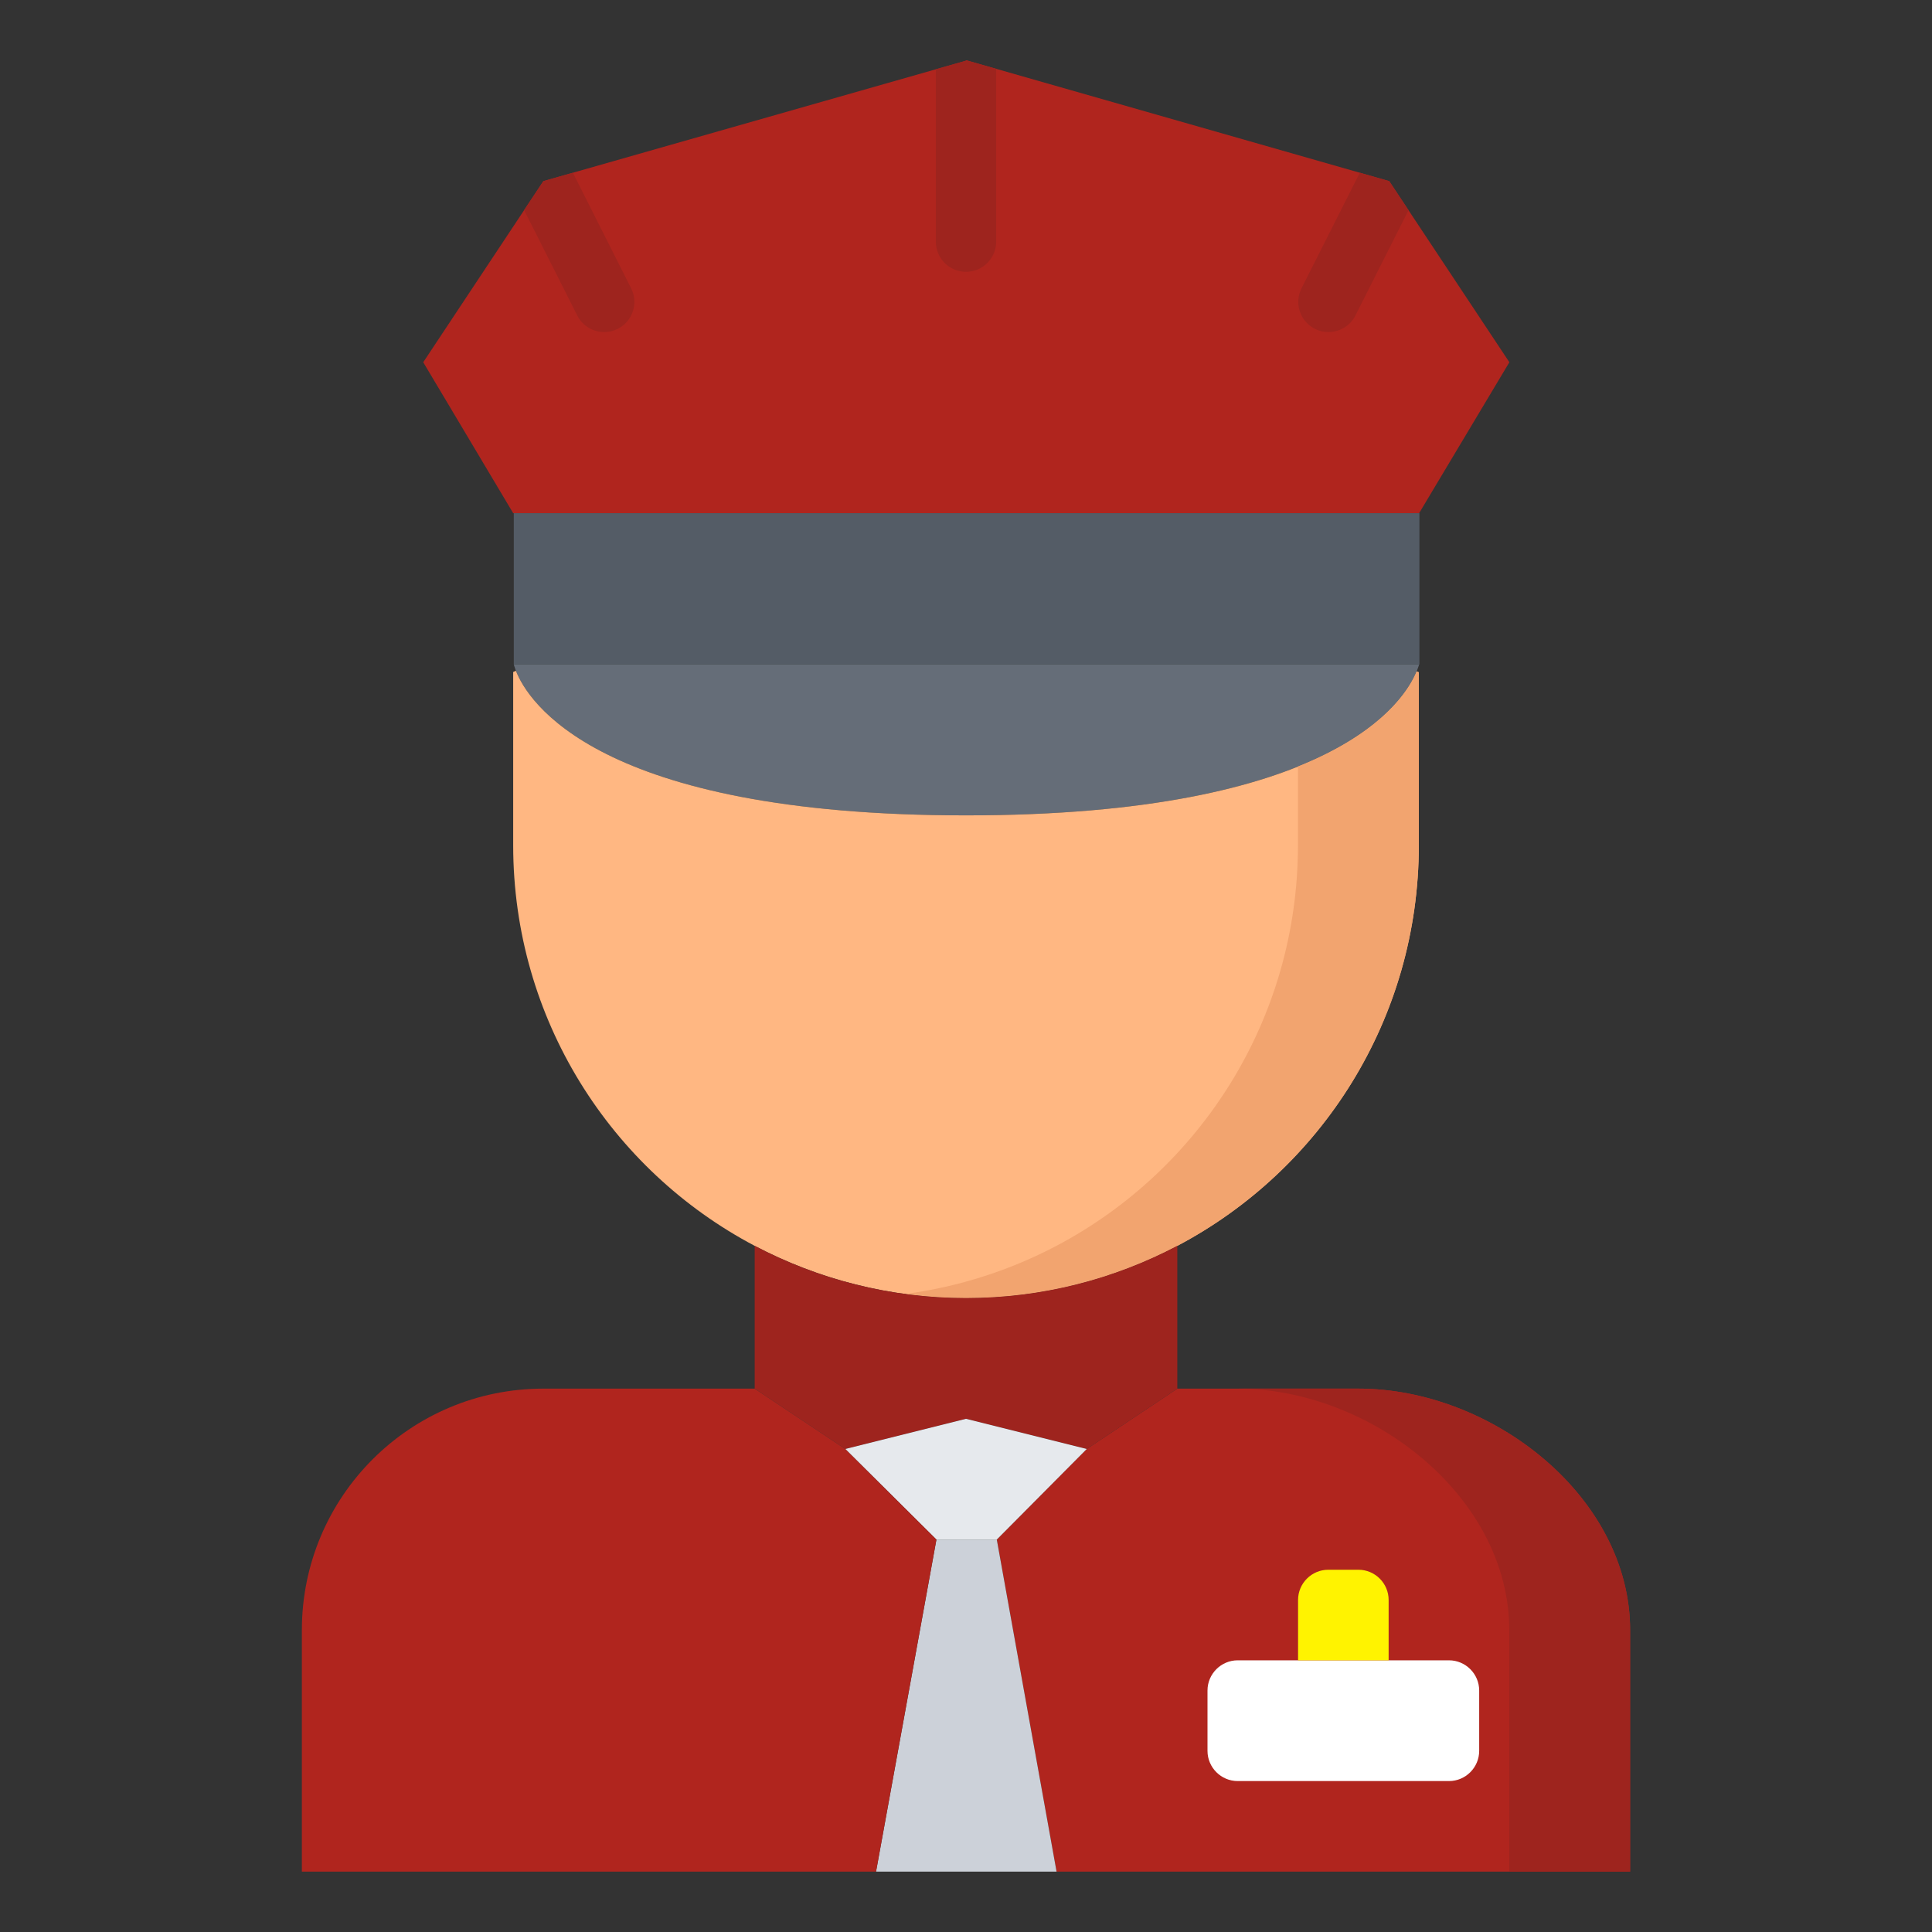
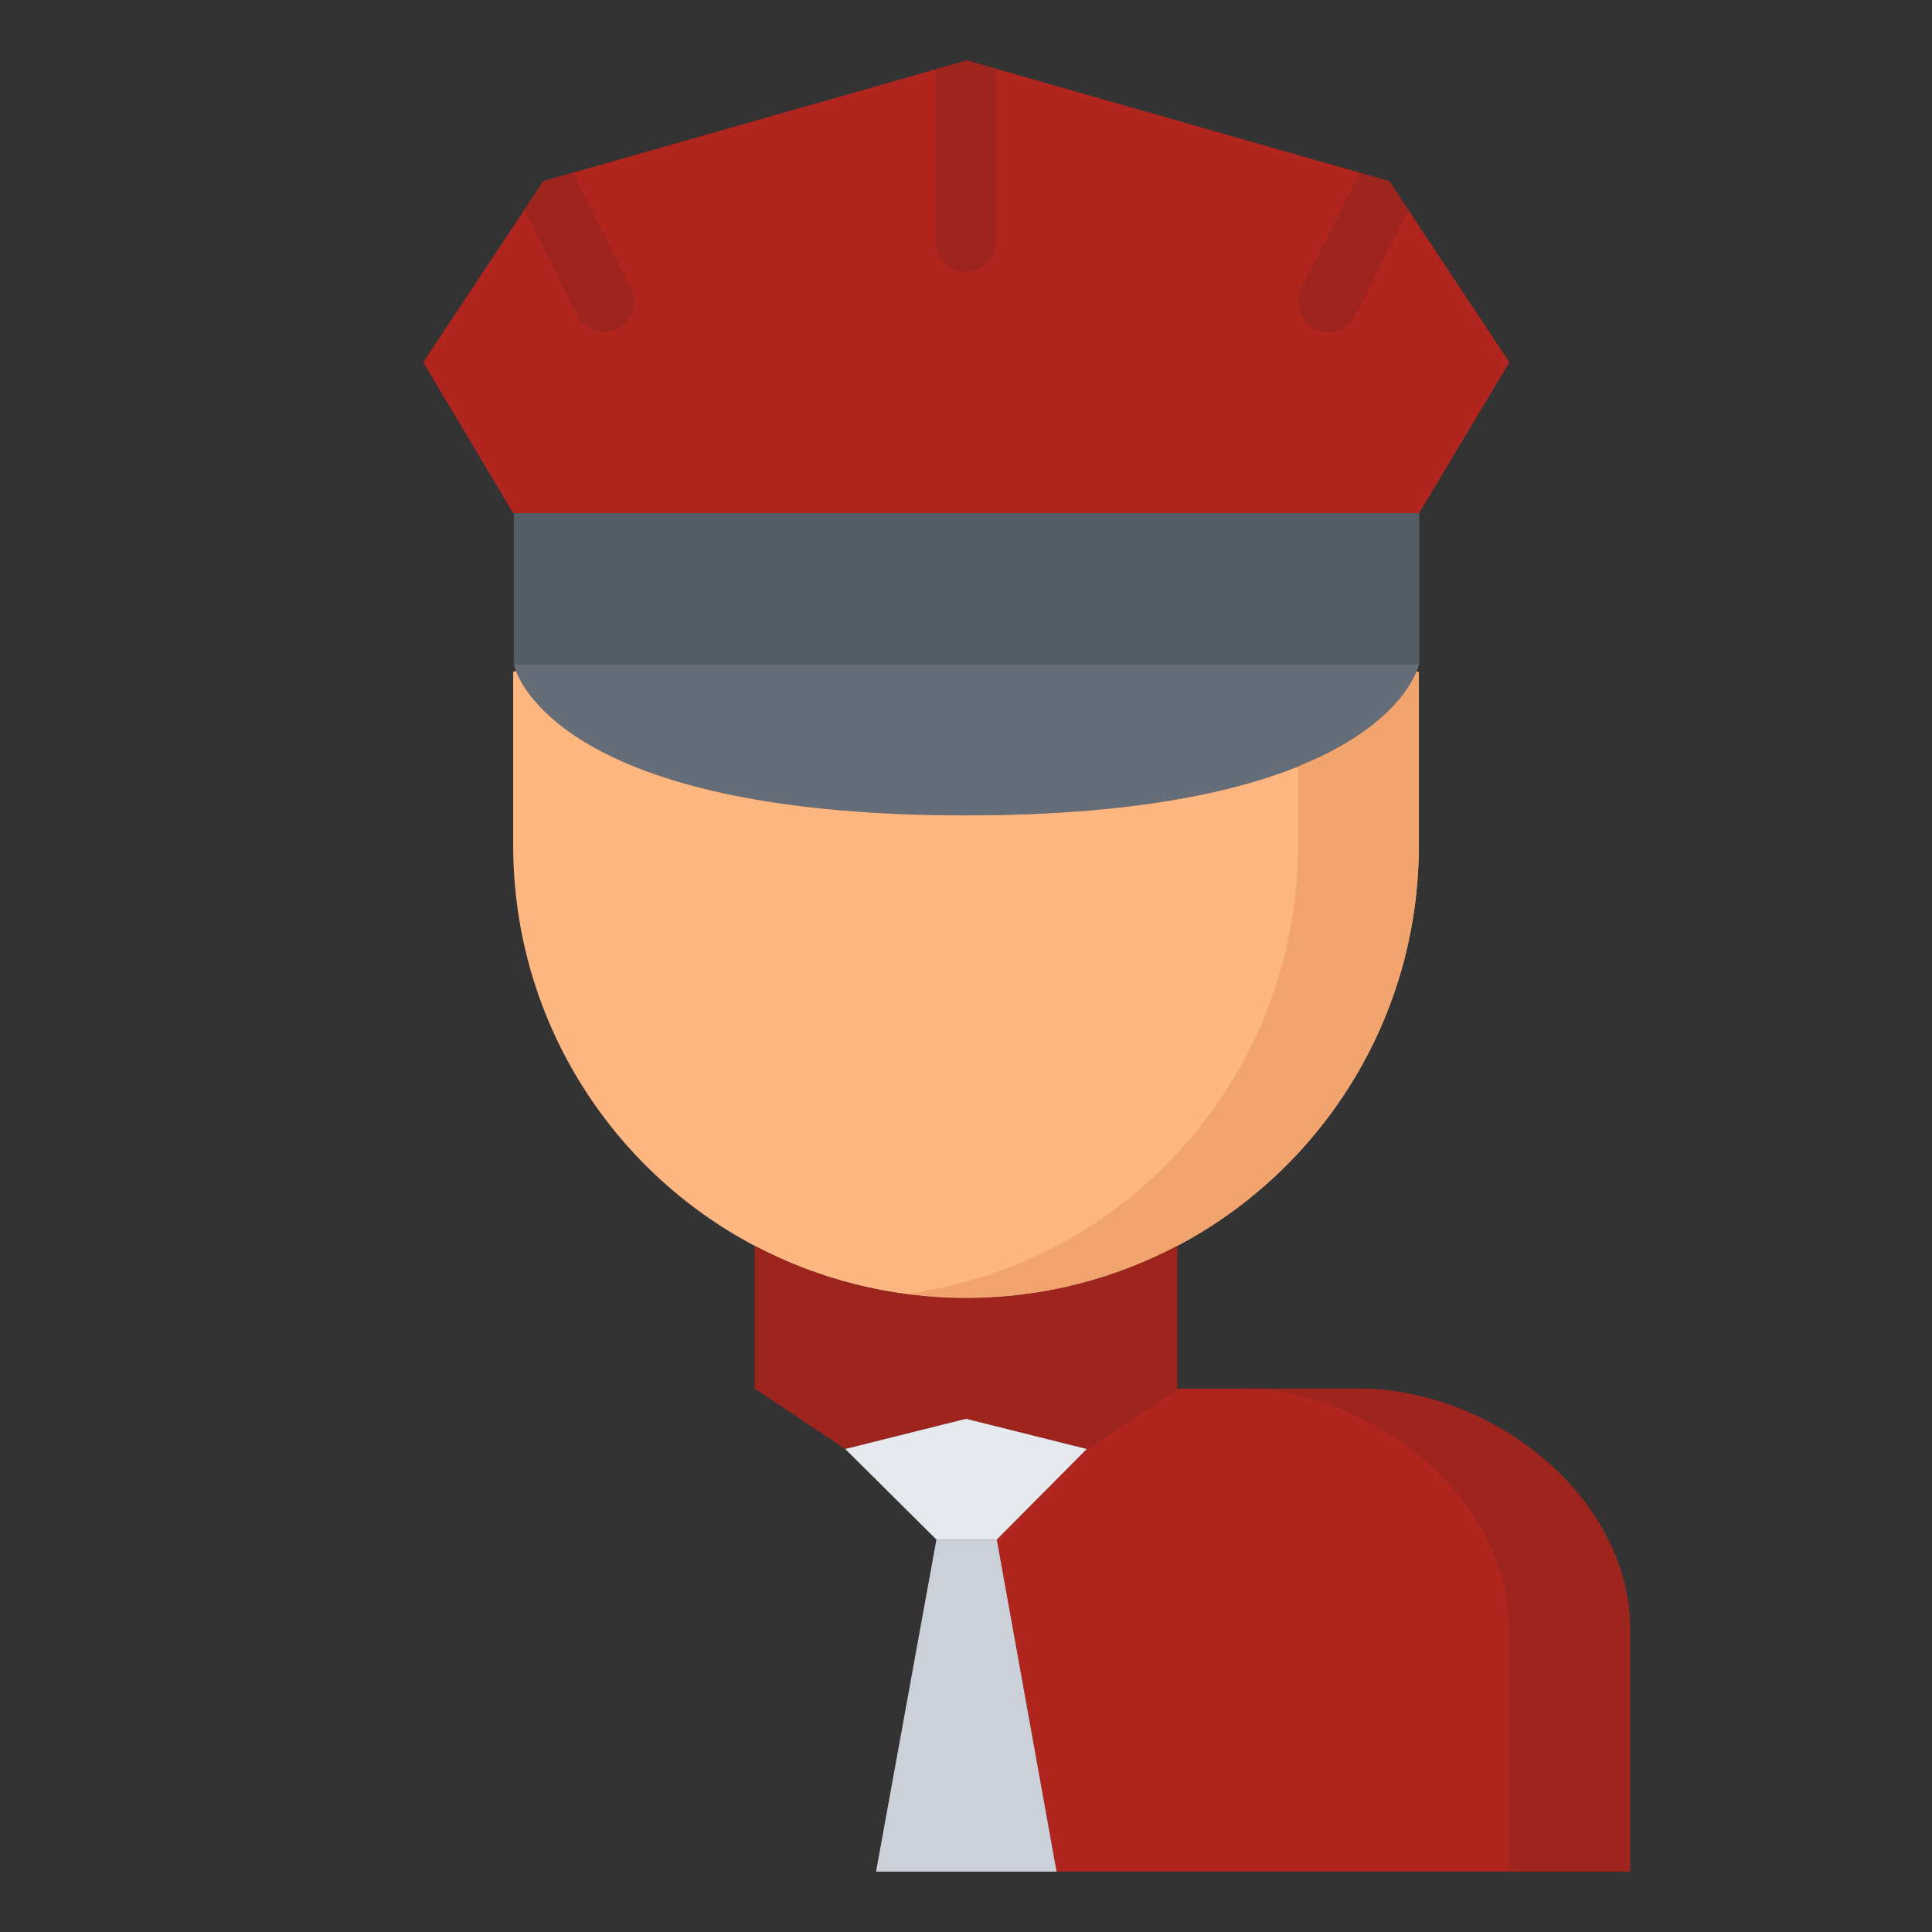
<svg xmlns="http://www.w3.org/2000/svg" width="186" height="186" viewBox="0 0 186 186" fill="none">
  <rect x="0" y="0" width="186" height="186" fill="#333333" stroke="none" />
  <path d="M130.781 133.688H113.344L104.625 139.5L95.964 148.219L101.719 180.188H156.937V156.938C156.937 144.092 143.627 133.688 130.781 133.688Z" fill="#B0251E" />
-   <path d="M139.5 159.844C141.098 159.844 142.406 161.152 142.406 162.75V168.562C142.406 170.161 141.098 171.469 139.5 171.469H119.156C117.558 171.469 116.25 170.161 116.25 168.562V162.75C116.25 161.152 117.558 159.844 119.156 159.844H122.062H127.875H130.781H136.594H139.5Z" fill="white" />
  <path d="M133.746 17.438L145.312 34.875L136.623 49.406H49.464H49.406L40.746 34.875L52.312 17.438L93 5.842V5.812H93.058L133.746 17.438Z" fill="#B0251E" />
  <path d="M136.652 49.406V63.967H136.623H49.464V49.406H136.623H136.652Z" fill="#545C66" />
  <path d="M49.464 63.967H136.623C136.623 63.967 136.565 64.199 136.39 64.635C135.228 67.512 128.427 78.498 93 78.498C57.34 78.498 50.743 67.367 49.668 64.58C49.523 64.199 49.464 63.967 49.464 63.967V63.967Z" fill="#656D78" />
  <path d="M130.781 133.688H119.145C131.99 133.688 145.301 144.092 145.301 156.938V180.188H156.937V156.938C156.937 144.092 143.627 133.688 130.781 133.688Z" fill="#9E241E" />
  <path d="M136.594 64.722V81.375C136.594 98.115 127.178 112.646 113.344 119.941C107.27 123.138 100.353 124.969 93 124.969C85.647 124.969 78.73 123.138 72.656 119.941C58.822 112.646 49.406 98.115 49.406 81.375V64.693L49.668 64.58C50.743 67.367 57.34 78.498 93 78.498C128.427 78.498 135.228 67.515 136.39 64.635L136.594 64.722Z" fill="#FFB782" />
  <path d="M136.39 64.635C135.736 66.257 133.295 70.448 124.957 73.796V81.375C124.957 98.115 115.541 112.646 101.707 119.941C97.266 122.28 92.366 123.879 87.182 124.573C89.085 124.826 91.024 124.969 93 124.969C100.353 124.969 107.27 123.138 113.344 119.941C127.177 112.646 136.594 98.115 136.594 81.375V64.722L136.39 64.635Z" fill="#F2A46F" />
-   <path d="M130.781 151.125H127.875C126.277 151.125 124.969 152.433 124.969 154.031V159.847H133.688V154.031C133.688 152.433 132.38 151.125 130.781 151.125Z" fill="#FFF300" />
  <path d="M95.964 148.219L101.719 180.188H84.339L90.152 148.219H95.964Z" fill="#CCD1D9" />
  <path d="M113.344 119.941V133.687L104.625 139.5L93 136.594L81.375 139.5L72.656 133.687V119.941C78.73 123.138 85.647 124.969 93 124.969C100.353 124.969 107.27 123.138 113.344 119.941V119.941Z" fill="#9E241E" />
  <path d="M104.625 139.5L95.964 148.219H90.152L81.375 139.5L93 136.594L104.625 139.5Z" fill="#E6E9ED" />
-   <path d="M90.152 148.219L84.339 180.188H29.062V156.938C29.062 144.092 39.467 133.688 52.312 133.688H72.656L81.375 139.5L90.152 148.219Z" fill="#B0251E" />
  <path d="M50.458 20.227L55.573 30.37C56.085 31.385 57.105 31.969 58.171 31.969C58.61 31.969 59.058 31.87 59.476 31.658C60.909 30.934 61.485 29.188 60.761 27.755L55.152 16.63L52.312 17.438L50.458 20.227Z" fill="#9E241E" />
  <path d="M133.746 17.438L130.912 16.63L125.303 27.755C124.579 29.188 125.155 30.937 126.587 31.658C127.009 31.87 127.453 31.969 127.895 31.969C128.959 31.969 129.982 31.385 130.493 30.37L135.603 20.236L133.746 17.438Z" fill="#9E241E" />
  <path d="M93 26.168C94.607 26.168 95.906 24.866 95.906 23.262V6.626L93.058 5.812H93V5.842L90.094 6.67V23.262C90.094 24.866 91.393 26.168 93 26.168Z" fill="#9E241E" />
</svg>